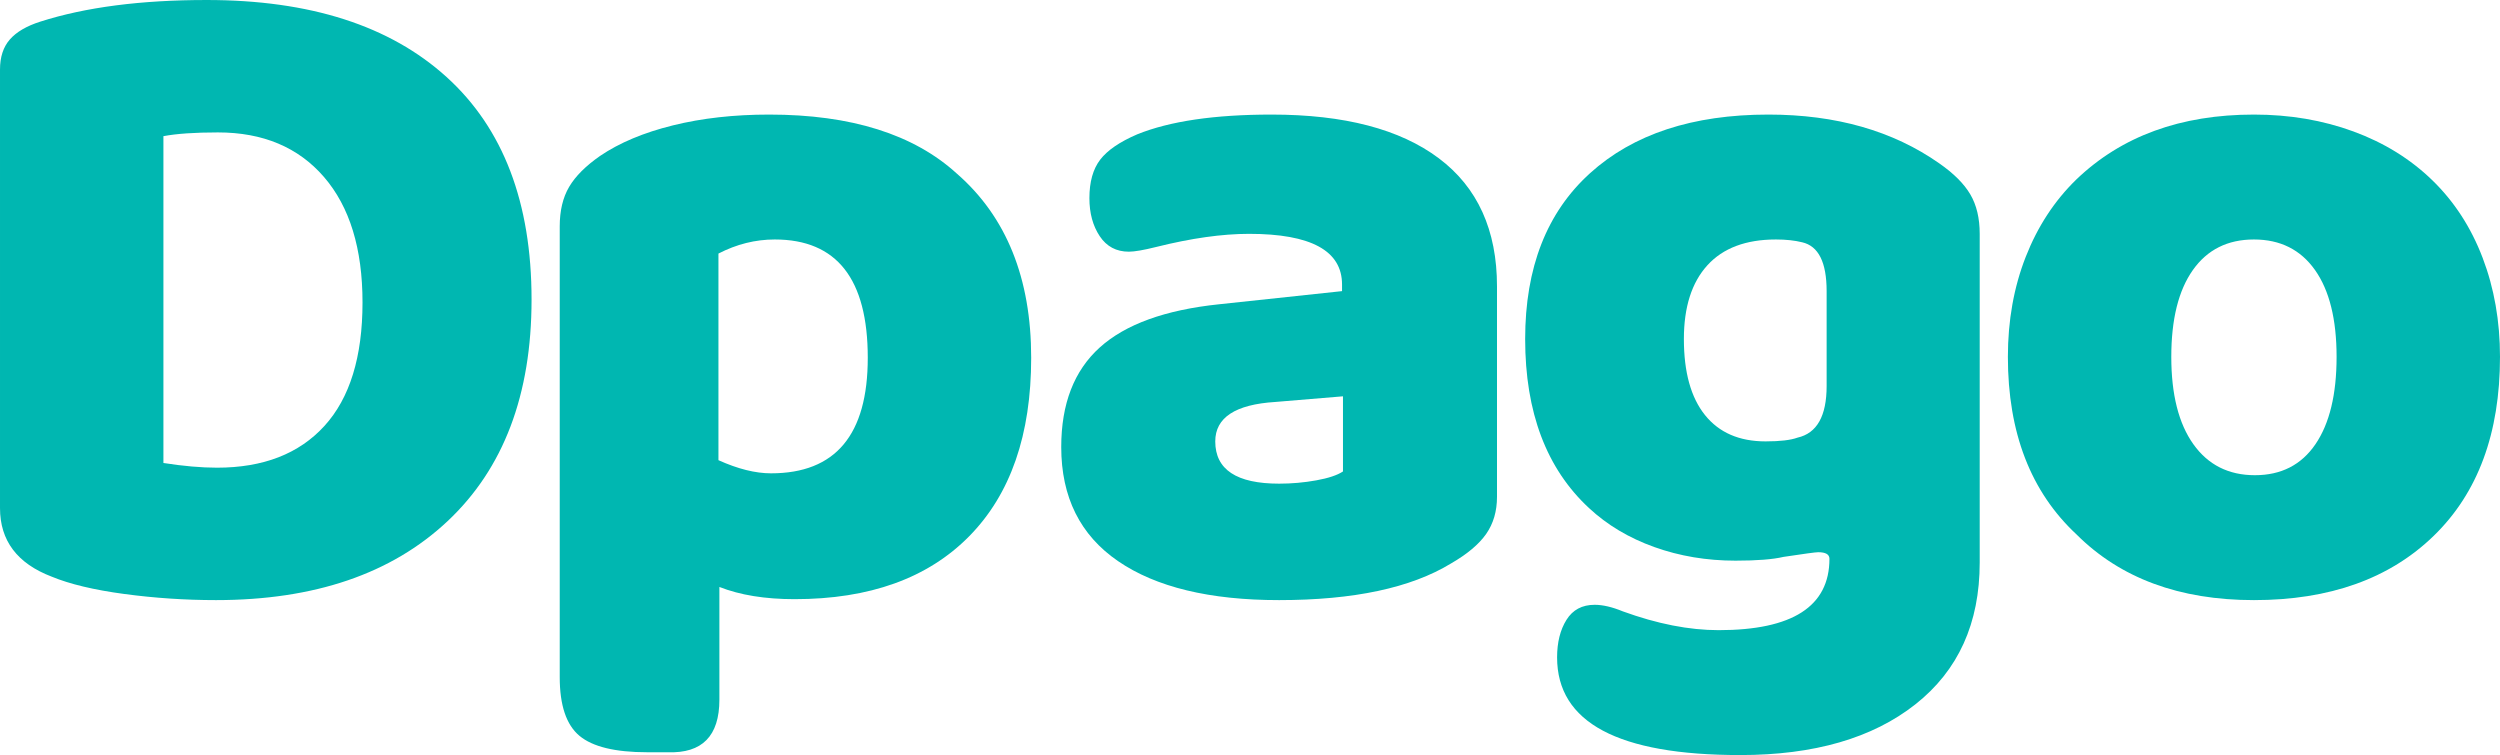
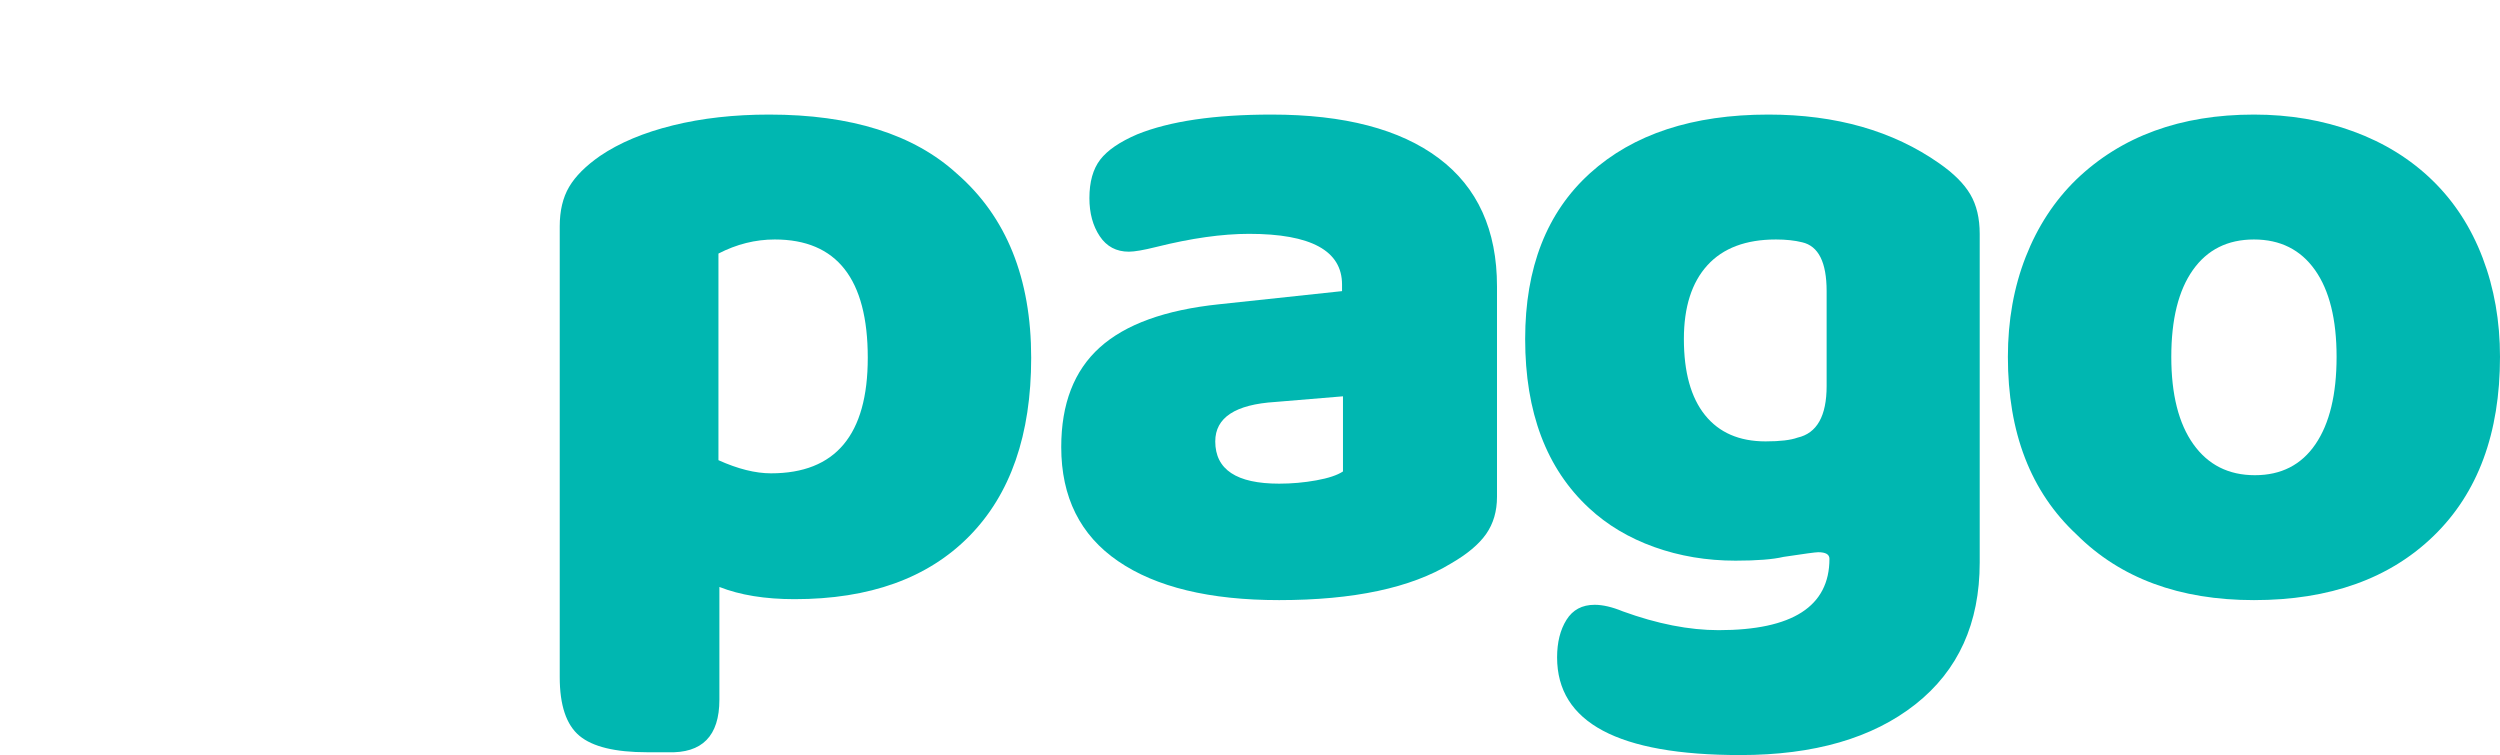
<svg xmlns="http://www.w3.org/2000/svg" xml:space="preserve" width="88.012mm" height="26.582mm" version="1.1" style="shape-rendering:geometricPrecision; text-rendering:geometricPrecision; image-rendering:optimizeQuality; fill-rule:evenodd; clip-rule:evenodd" viewBox="0 0 19227.12 5807.13">
  <defs>
    <style type="text/css">
   
    .fil0 {fill:#00B7B1;fill-rule:nonzero}
   
  </style>
  </defs>
  <g id="Capa_x0020_1">
-     <path class="fil0" d="M957.03 4568.42c233.53,31.31 468.29,46.95 704.23,46.95 756,0 1349.47,-202.23 1780.42,-606.7 430.95,-404.48 646.44,-972.69 646.44,-1704.59 0,-746.37 -217.89,-1316.96 -653.65,-1711.8 -435.78,-394.84 -1050.92,-592.26 -1845.43,-592.26 -505.6,0 -931.75,55.36 -1278.45,166.12 -105.93,33.71 -184.18,79.45 -234.73,137.24 -50.55,57.78 -75.85,134.83 -75.85,231.13l0 3373.05c0,250.38 132.43,426.15 397.27,527.25 139.64,57.78 326.23,102.33 559.76,133.63zm299.75 -1007.58l0 -2513.55c101.12,-19.25 240.76,-28.88 418.92,-28.88 346.69,0 618.76,114.36 816.19,343.07 197.42,228.73 296.14,550.15 296.14,964.26 0,418.92 -97.52,735.53 -292.54,949.8 -195.02,214.29 -470.67,321.42 -827,321.42 -120.39,0 -257.63,-12.04 -411.71,-36.11z" />
    <path id="_1" class="fil0" d="M7360.04 1336.21c-332.25,-303.35 -813.78,-455.03 -1444.56,-455.03 -269.67,0 -516.44,27.68 -740.34,83.06 -223.92,55.38 -410.51,133.63 -559.78,234.73 -110.74,77.05 -190.19,156.5 -238.34,238.36 -48.17,81.86 -72.24,182.98 -72.24,303.35l0 3466.95c0,216.69 50.57,367.16 151.68,451.42 101.12,84.28 274.47,126.4 520.04,126.4l158.91 0c264.84,9.63 397.27,-125.2 397.27,-404.48l0 -866.74c158.89,62.61 351.5,93.89 577.82,93.89 577.82,0 1025.62,-161.31 1343.44,-483.91 317.79,-322.62 476.7,-780.07 476.7,-1372.34 0,-611.53 -190.19,-1083.43 -570.59,-1415.68zm-686.18 1415.68c0,592.26 -247.97,888.41 -743.94,888.41 -120.37,0 -255.2,-33.71 -404.48,-101.12l0 -1589.03c139.64,-72.22 284.11,-108.33 433.36,-108.33 476.72,0 715.06,303.35 715.06,910.08z" />
    <path id="_2" class="fil0" d="M11065.35 1217.04c-298.55,-223.9 -727.1,-335.86 -1285.68,-335.86 -438.19,0 -782.46,50.55 -1032.85,151.68 -134.83,57.78 -229.93,122.8 -285.31,195.02 -55.36,72.22 -83.06,170.94 -83.06,296.14 0,115.56 26.48,213.06 79.45,292.52 52.98,79.45 127.6,119.17 223.9,119.17 43.34,0 113.16,-12.04 209.46,-36.11 269.67,-67.42 508,-101.12 715.06,-101.12 476.72,0 715.06,130.03 715.06,390.04l0 50.55 -946.19 101.12c-414.09,43.34 -719.87,154.08 -917.29,332.25 -197.42,178.15 -296.14,433.36 -296.14,765.61 0,385.21 145.67,677.75 436.98,877.57 291.32,199.82 704.23,299.75 1238.71,299.75 573.02,0 1013.61,-93.89 1321.79,-281.68 125.2,-72.24 215.47,-148.07 270.85,-227.53 55.38,-79.45 83.06,-174.55 83.06,-285.31l0 -1617.91c0,-433.36 -149.27,-762.01 -447.8,-985.91zm-942.59 2477.41c-93.89,16.87 -188.99,25.3 -285.31,25.3 -327.43,0 -491.14,-108.36 -491.14,-325.05 0,-182.96 154.08,-284.08 462.26,-303.35l520.04 -43.34 0 577.82c-43.34,28.9 -111.96,51.77 -205.85,68.62z" />
    <path id="_3" class="fil0" d="M14915.1 1256.75c-356.33,-250.38 -794.51,-375.58 -1314.56,-375.58 -582.63,0 -1040.08,150.47 -1372.34,451.42 -332.23,300.95 -498.37,725.9 -498.37,1274.82 0,563.38 163.74,996.76 491.16,1300.12 139.64,130.01 306.96,229.93 501.98,299.75 195.02,69.82 403.28,104.73 624.77,104.73 163.74,0 286.51,-9.63 368.37,-28.9 158.91,-24.07 247.99,-36.11 267.24,-36.11 57.78,0 86.68,16.87 86.68,50.57 0,365.94 -284.11,548.92 -852.3,548.92 -226.3,0 -471.89,-48.15 -736.73,-144.47 -81.86,-33.69 -154.08,-50.55 -216.67,-50.55 -96.32,0 -168.54,38.51 -216.69,115.56 -48.15,77.05 -72.22,173.35 -72.22,288.91 0,500.77 469.47,751.17 1408.43,751.17 568.21,0 1017.23,-130.01 1347.06,-390.04 329.85,-260.01 494.77,-623.57 494.77,-1090.64l0 -2527.99c0,-120.37 -24.07,-221.5 -72.22,-303.35 -48.17,-81.86 -127.6,-161.31 -238.36,-238.36zm-866.74 1711.82c0,231.13 -74.63,363.54 -223.9,397.25 -52.98,19.27 -134.83,28.88 -245.59,28.88 -202.23,0 -357.53,-67.39 -465.86,-202.23 -108.33,-134.83 -162.51,-329.85 -162.51,-585.06 0,-245.57 60.19,-434.56 180.58,-566.99 120.37,-132.41 296.12,-198.62 527.25,-198.62 77.05,0 144.47,7.23 202.25,21.67 125.2,28.88 187.79,154.08 187.79,375.58l0 729.52z" />
    <path id="_4" class="fil0" d="M18717.91 4120.6c339.46,-329.83 509.21,-788.48 509.21,-1375.94 0,-274.47 -44.54,-528.47 -133.63,-762.01 -89.07,-233.53 -217.89,-432.16 -386.41,-595.87 -168.54,-163.74 -370.77,-288.91 -606.73,-375.6 -235.94,-86.66 -491.14,-130.01 -765.61,-130.01 -563.38,0 -1018.41,166.12 -1365.11,498.37 -168.54,163.71 -298.55,362.34 -390.04,595.89 -91.49,233.53 -137.24,489.94 -137.24,769.22 0,582.65 175.77,1037.68 527.27,1365.11 337.06,337.06 792.11,505.6 1365.11,505.6 582.65,0 1043.69,-164.91 1383.17,-494.77zm-1849.04 -704.23c-113.16,-158.89 -169.74,-382.81 -169.74,-671.72 0,-288.91 55.38,-511.61 166.12,-668.11 110.76,-156.48 267.26,-234.73 469.49,-234.73 202.25,0 358.73,78.25 469.49,234.73 110.74,156.5 166.12,379.2 166.12,668.11 0,288.91 -54.18,512.83 -162.51,671.72 -108.33,158.91 -263.64,238.36 -465.86,238.36 -202.25,0 -359.93,-79.45 -473.1,-238.36z" />
  </g>
</svg>